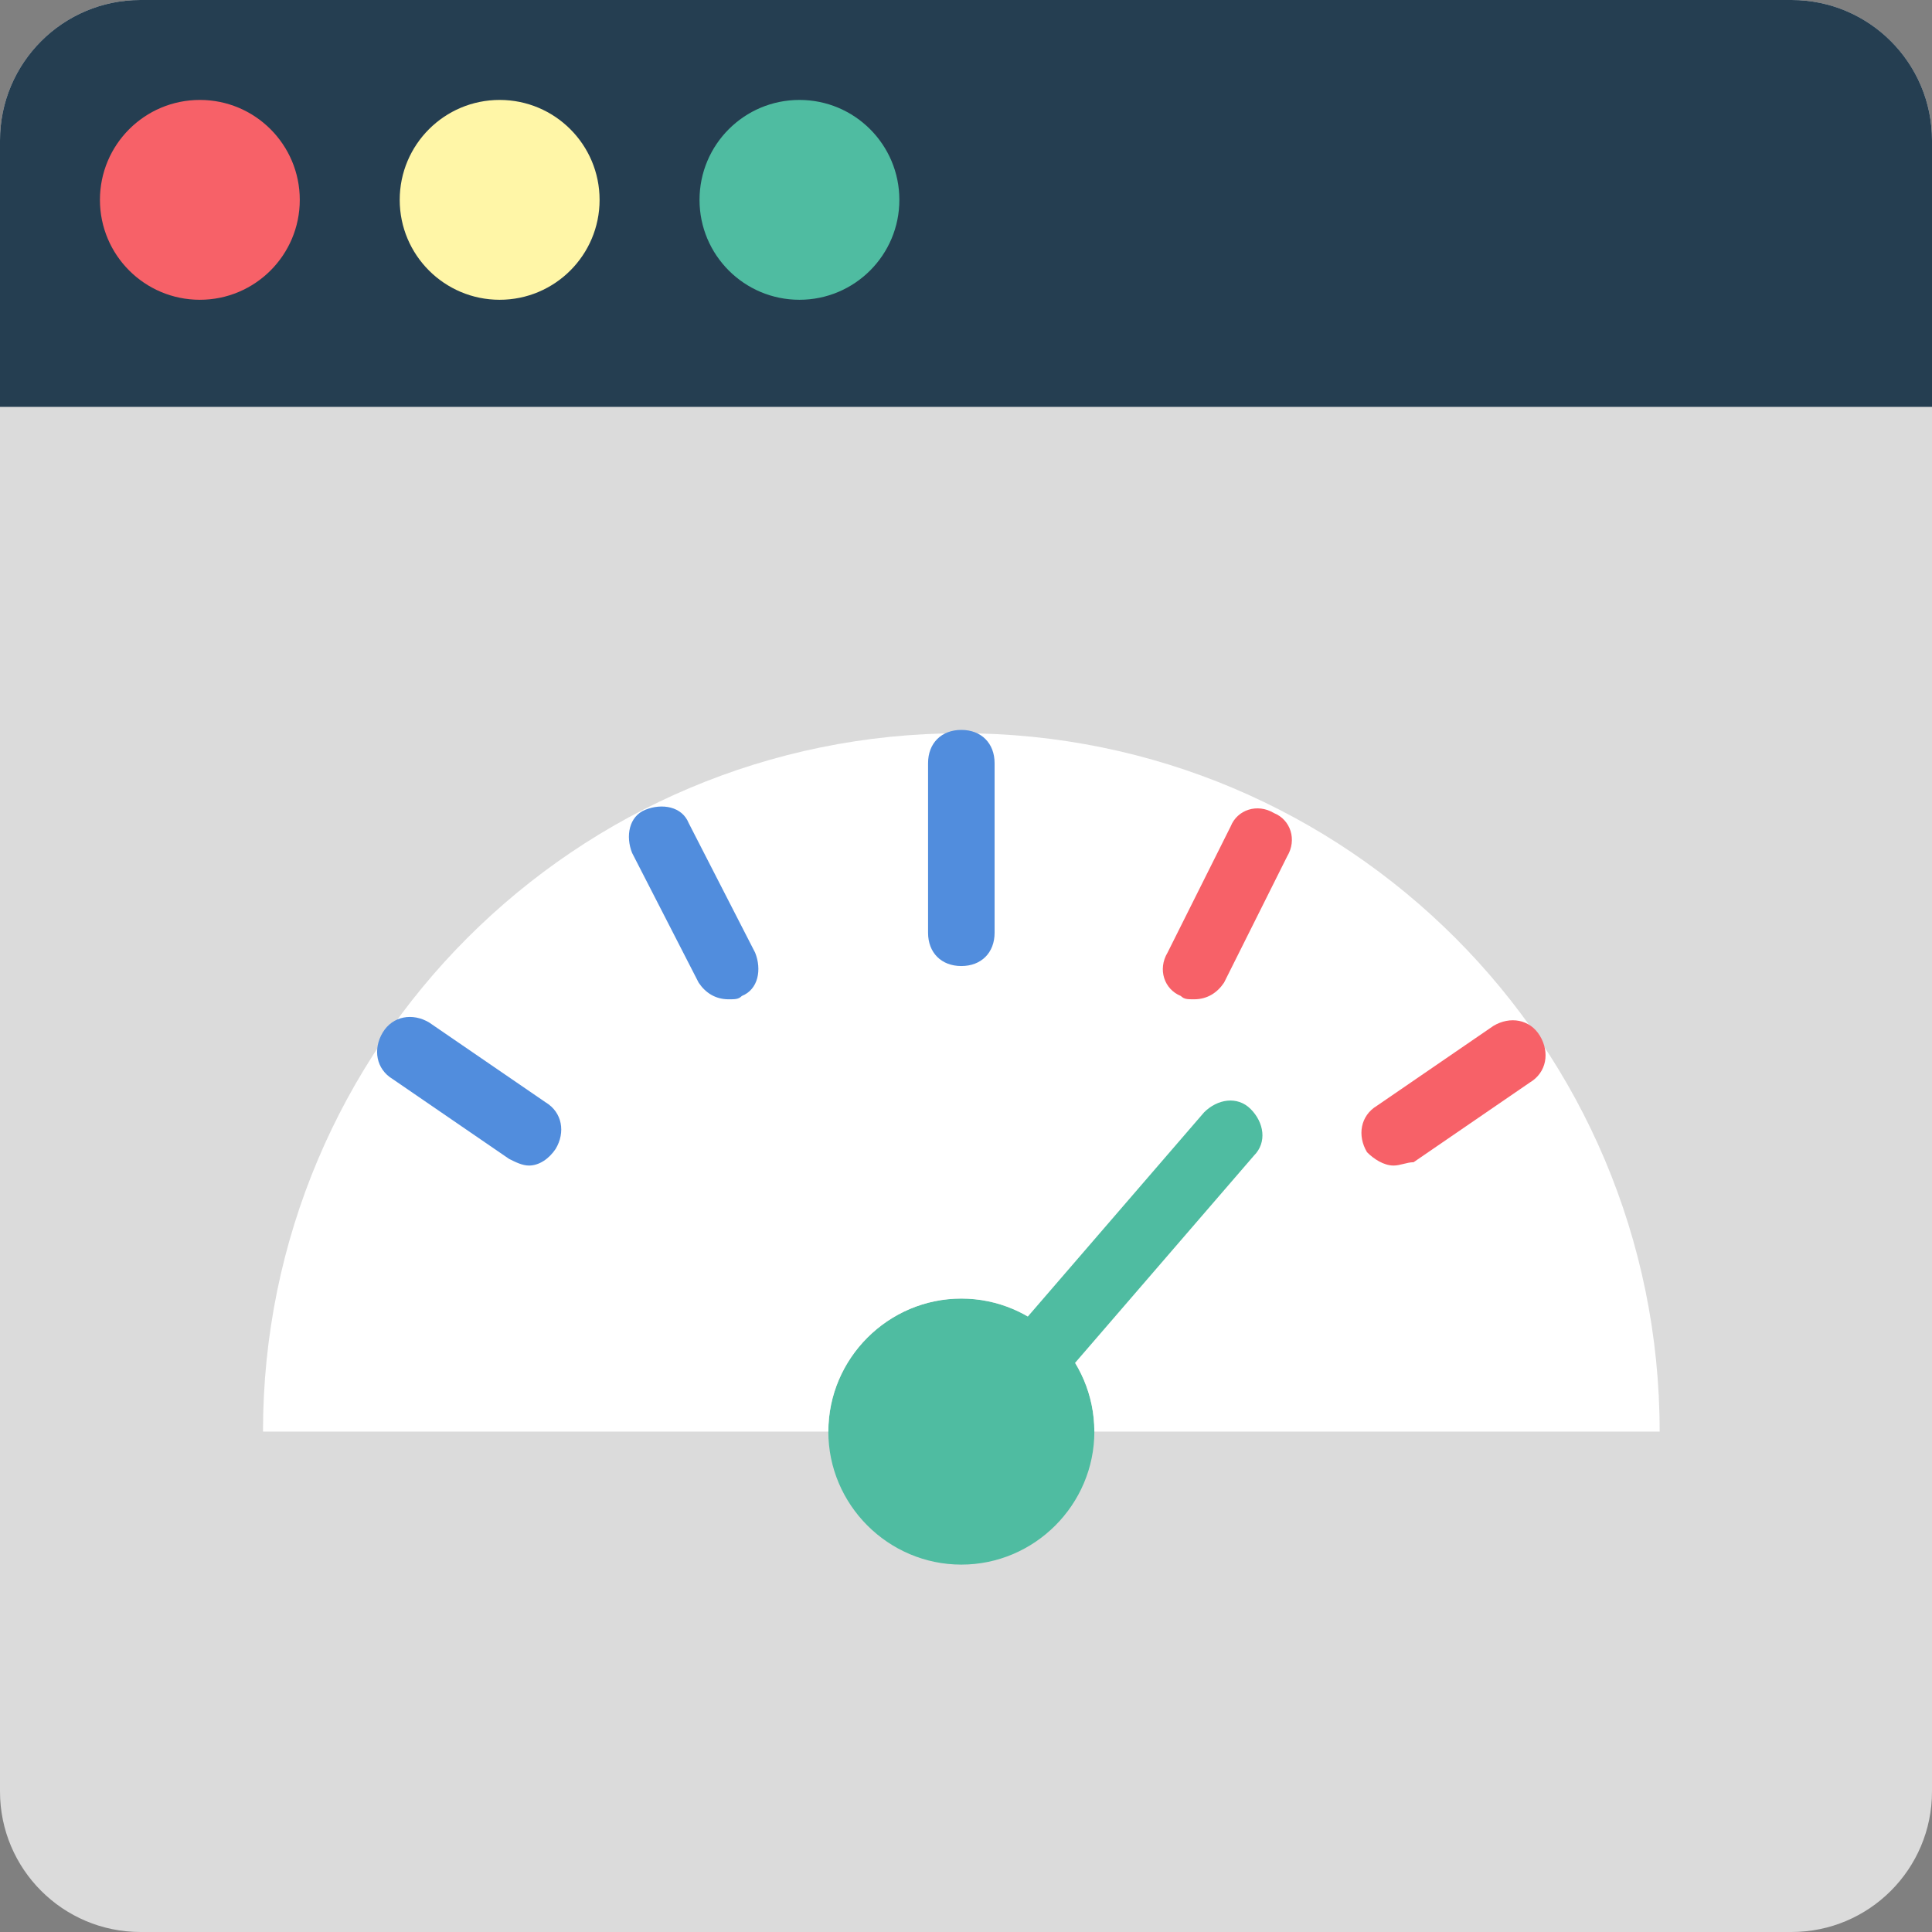
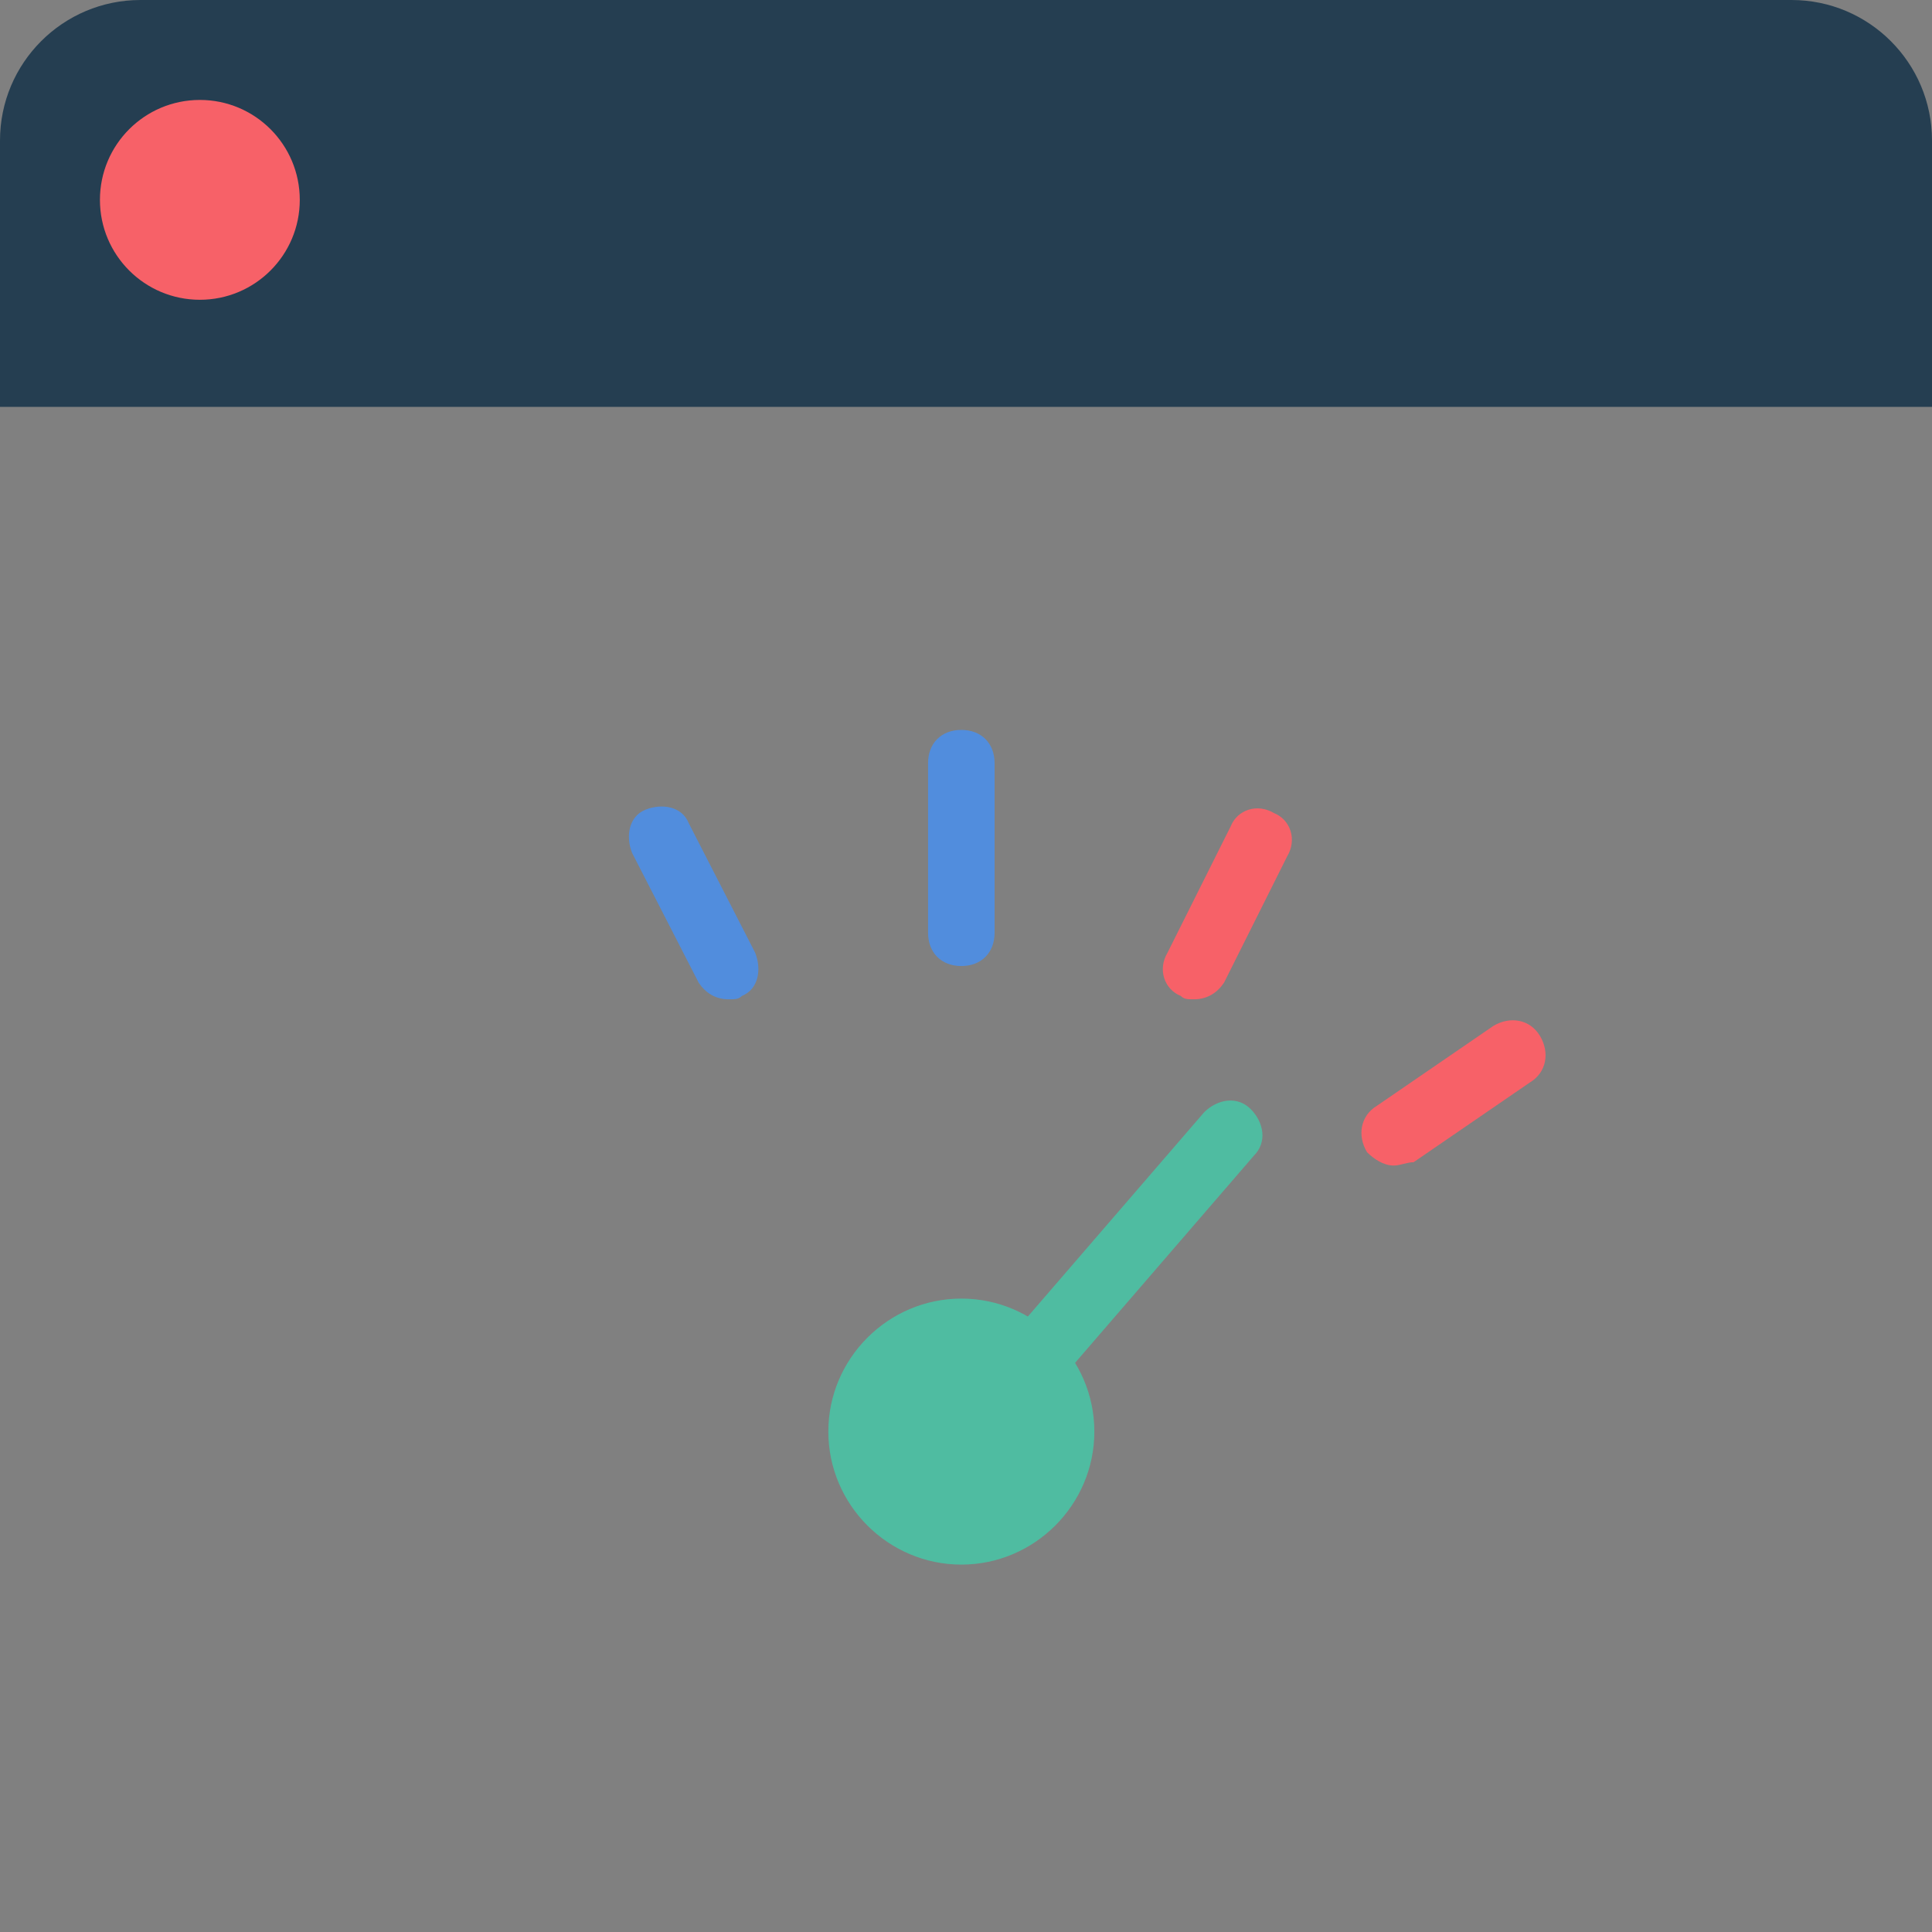
<svg xmlns="http://www.w3.org/2000/svg" width="55" height="55" viewBox="0 0 55 55" fill="none">
  <rect x="0" y="0" width="55" height="55" fill="#808080" stroke="none" />
-   <path d="M51 0H4C1.791 0 0 1.791 0 4V51C0 53.209 1.791 55 4 55H51C53.209 55 55 53.209 55 51V4C55 1.791 53.209 0 51 0Z" fill="#DBDBDB" />
  <path d="M51 0H4C1.791 0 0 1.791 0 4V7.379C0 9.588 1.791 11.379 4 11.379H51C53.209 11.379 55 9.588 55 7.379V4C55 1.791 53.209 0 51 0Z" fill="#253E51" />
  <rect y="7" width="55" height="4.583" fill="#253E51" />
  <path d="M5.69 8.534C7.261 8.534 8.534 7.261 8.534 5.69C8.534 4.118 7.261 2.845 5.69 2.845C4.118 2.845 2.845 4.118 2.845 5.69C2.845 7.261 4.118 8.534 5.69 8.534Z" fill="#F76168" />
-   <path d="M14.224 8.534C15.795 8.534 17.069 7.261 17.069 5.69C17.069 4.118 15.795 2.845 14.224 2.845C12.653 2.845 11.379 4.118 11.379 5.69C11.379 7.261 12.653 8.534 14.224 8.534Z" fill="#FFF6A7" />
-   <path d="M22.758 8.534C24.33 8.534 25.603 7.261 25.603 5.69C25.603 4.118 24.33 2.845 22.758 2.845C21.187 2.845 19.914 4.118 19.914 5.69C19.914 7.261 21.187 8.534 22.758 8.534Z" fill="#4FBCA1" />
  <path d="M31.154 40.754C31.154 42.837 29.45 44.541 27.368 44.541C25.285 44.541 23.581 42.837 23.581 40.754C23.581 38.672 25.285 36.968 27.368 36.968C29.45 36.968 31.154 38.672 31.154 40.754Z" fill="#4FBCA1" />
-   <path d="M27.367 20.874C16.386 20.874 7.487 29.773 7.487 40.754H23.581C23.581 38.671 25.285 36.967 27.367 36.967C29.45 36.967 31.154 38.671 31.154 40.754H47.247C47.247 29.773 38.349 20.874 27.367 20.874Z" fill="white" />
  <path d="M28.977 40.091C28.787 40.091 28.503 39.996 28.409 39.902C28.03 39.523 27.935 38.955 28.314 38.576L34.278 31.666C34.657 31.287 35.224 31.192 35.603 31.571C35.982 31.95 36.077 32.518 35.698 32.897L29.734 39.807C29.544 39.997 29.261 40.091 28.977 40.091Z" fill="#4FBCA1" />
  <path d="M27.367 27.501C26.799 27.501 26.42 27.122 26.42 26.554V21.726C26.42 21.158 26.799 20.779 27.367 20.779C27.935 20.779 28.314 21.158 28.314 21.726V26.554C28.314 27.122 27.935 27.501 27.367 27.501Z" fill="#518DDD" />
  <path d="M20.741 28.448C20.362 28.448 20.078 28.258 19.889 27.974L17.995 24.282C17.806 23.809 17.901 23.241 18.374 23.051C18.847 22.862 19.415 22.957 19.605 23.43L21.498 27.122C21.687 27.596 21.593 28.163 21.119 28.353C21.025 28.448 20.93 28.448 20.741 28.448Z" fill="#518DDD" />
  <path d="M33.994 28.448C33.804 28.448 33.71 28.448 33.615 28.353C33.142 28.163 32.953 27.596 33.236 27.122L35.035 23.525C35.224 23.051 35.792 22.862 36.266 23.146C36.739 23.335 36.928 23.903 36.644 24.377L34.846 27.974C34.656 28.258 34.372 28.448 33.994 28.448Z" fill="#F76168" />
-   <path d="M15.06 33.181C14.871 33.181 14.682 33.086 14.492 32.991L11.179 30.719C10.706 30.435 10.611 29.867 10.895 29.394C11.179 28.921 11.747 28.826 12.22 29.11L15.534 31.382C16.007 31.666 16.102 32.234 15.818 32.707C15.629 32.991 15.345 33.181 15.06 33.181Z" fill="#518DDD" />
  <path d="M39.674 33.181C39.39 33.181 39.106 32.991 38.917 32.802C38.633 32.329 38.727 31.761 39.201 31.477L42.514 29.205C42.987 28.921 43.555 29.015 43.839 29.489C44.123 29.962 44.029 30.53 43.555 30.814L40.242 33.086C40.053 33.086 39.863 33.181 39.674 33.181Z" fill="#F76168" />
</svg>